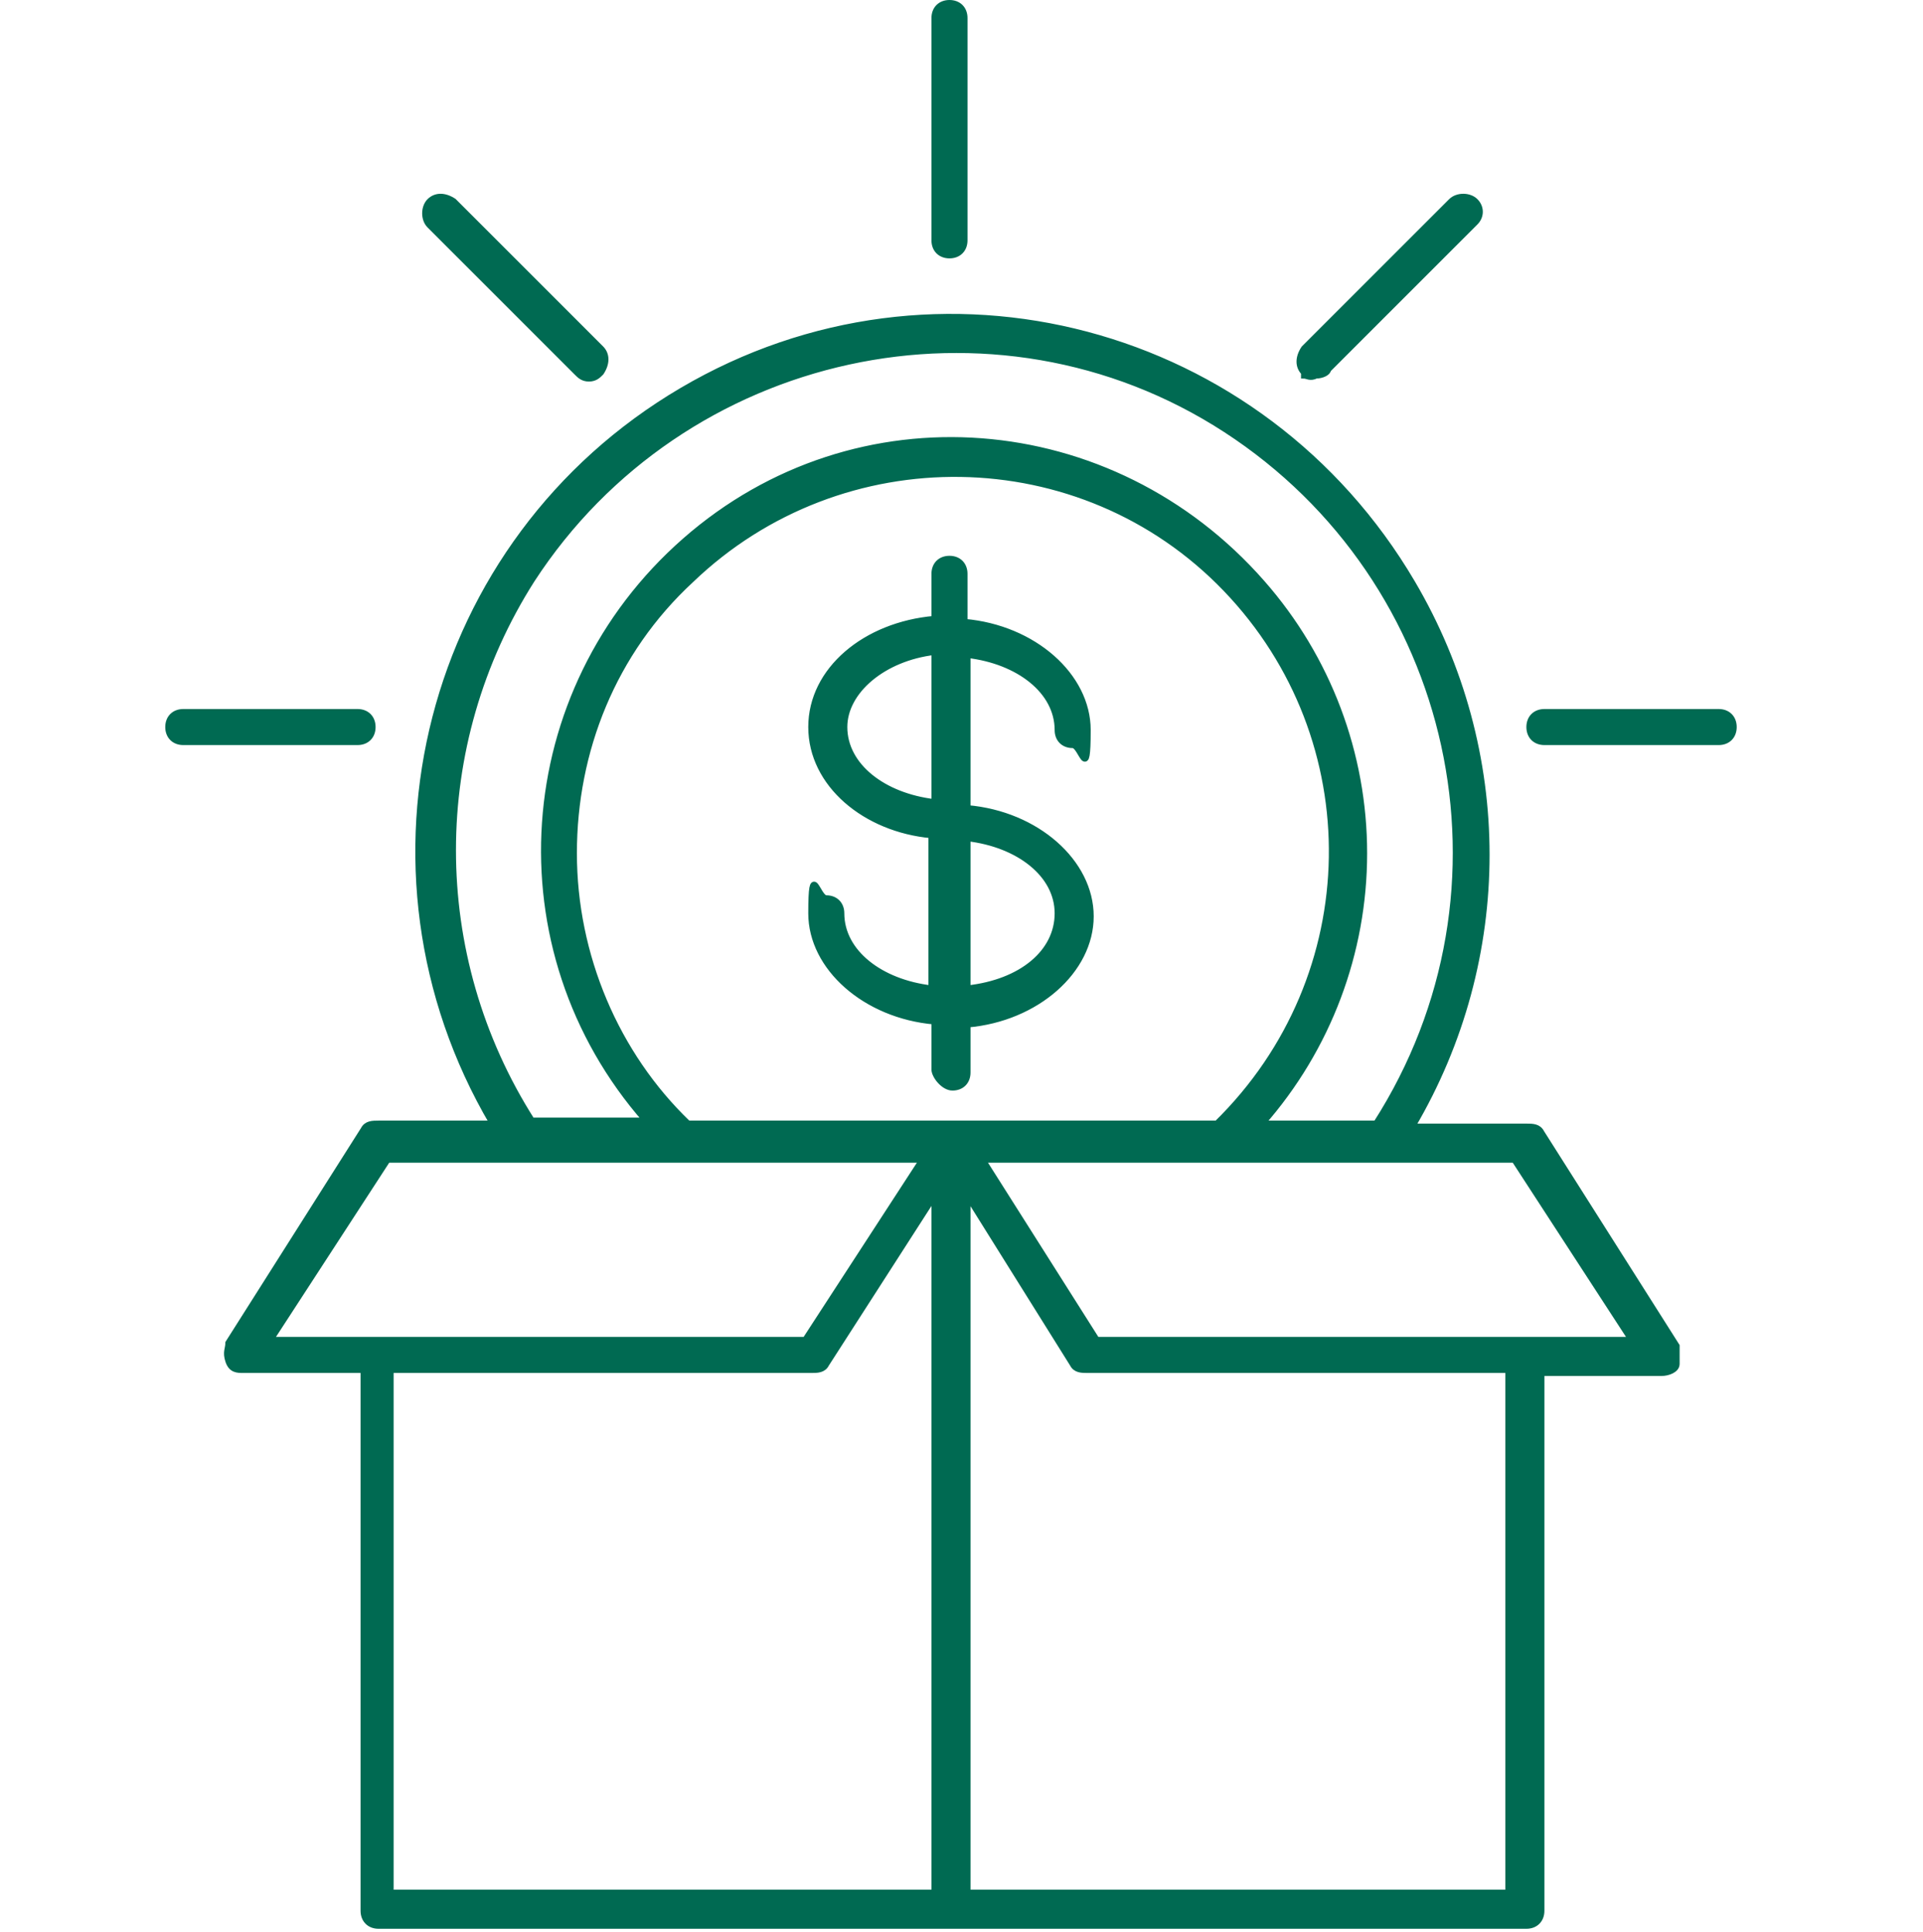
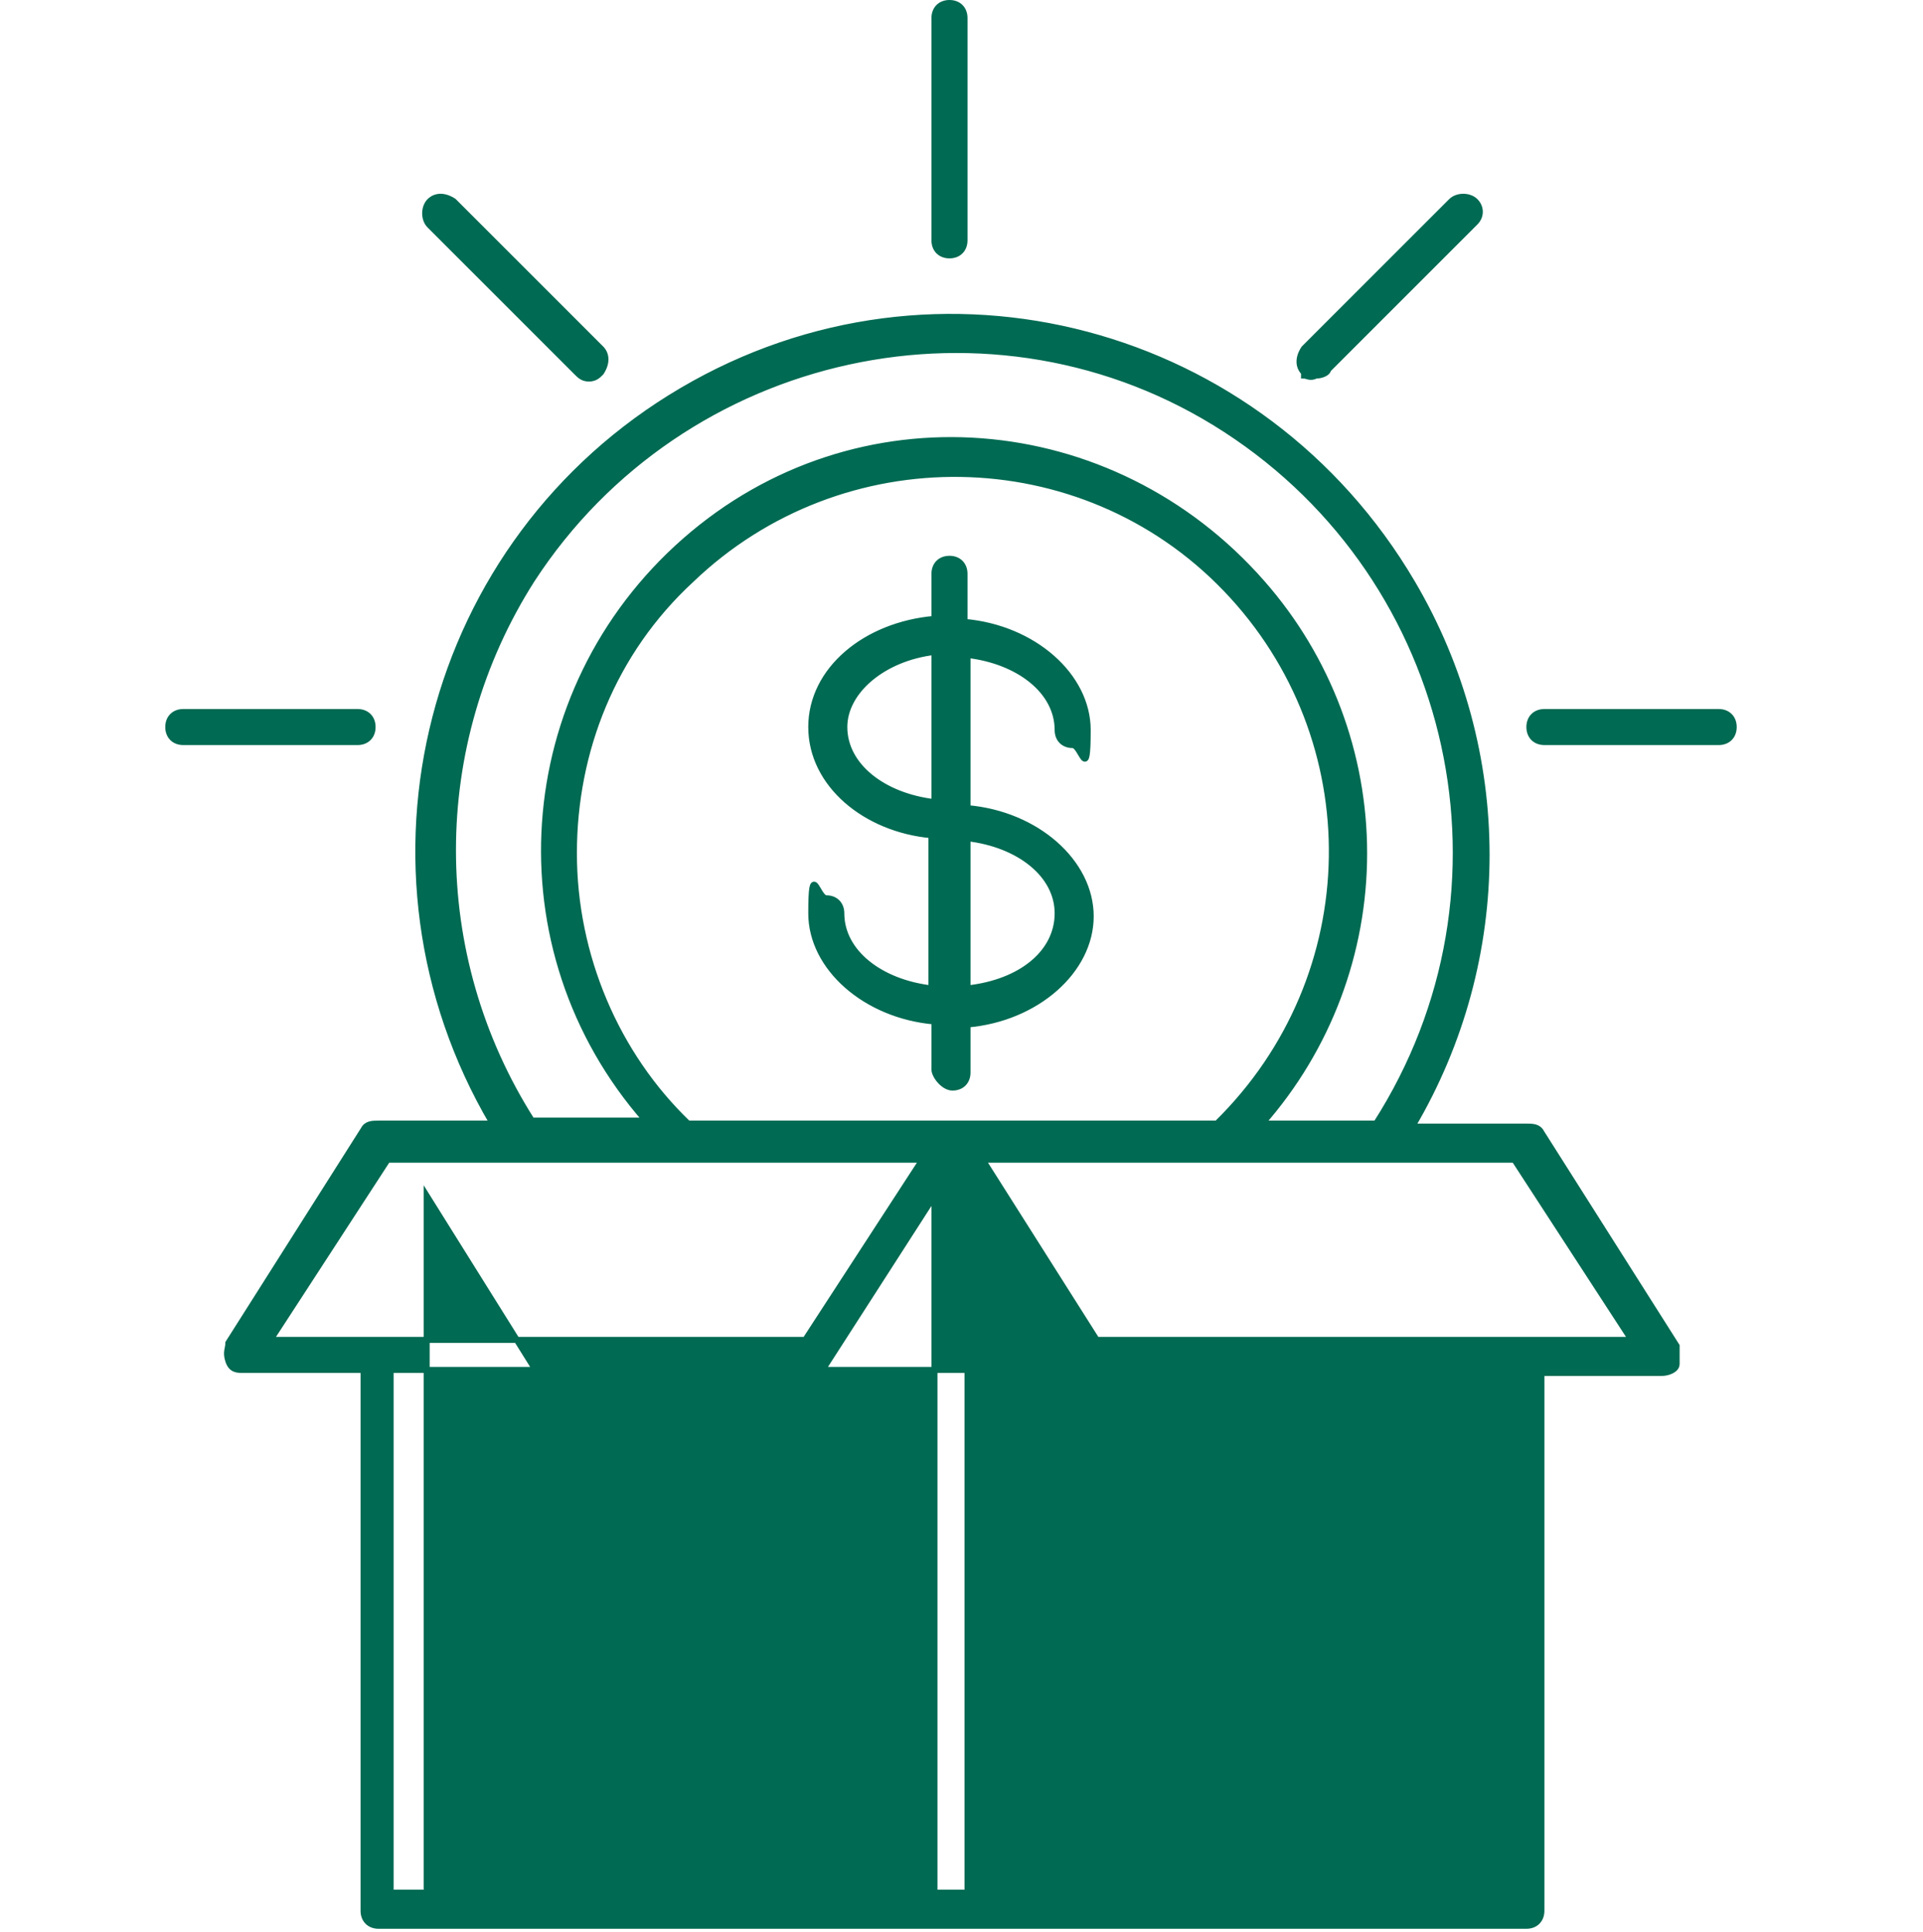
<svg xmlns="http://www.w3.org/2000/svg" id="Layer_1" data-name="Layer 1" viewBox="0 0 64 64.3">
  <defs>
    <style>      .cls-1 {        fill: #006a52;        stroke: #006a52;        stroke-miterlimit: 10;        stroke-width: .2px;      }    </style>
  </defs>
-   <path class="cls-1" d="M12.6,64.1c-.3,0-.5-.2-.5-.5h0v-18h-4c-.2,0-.4,0-.5-.3s0-.4,0-.6l4.5-7.1c.1-.2.3-.2.5-.2h3.8c-5-8.5-2.2-19.4,6.3-24.4,8.5-5,19.3-2.1,24.3,6.4,3.3,5.6,3.3,12.5,0,18.1h3.8c.2,0,.4,0,.5.2l4.5,7.1c0,.2,0,.4,0,.6,0,.2-.3.3-.5.3h-4v17.9c0,.3-.2.5-.5.5H12.6ZM32.2,63h18v-17.4h-14c-.2,0-.4,0-.5-.2l-3.5-5.6v23.2ZM13.1,63h18v-23.2l-3.6,5.6c-.1.2-.3.2-.5.2h-14v17.4ZM36.5,44.6h17.8l-3.9-6h-17.7l3.8,6ZM9,44.6h17.8l3.9-6H12.9l-3.9,6ZM19.1,28.4c0,3.4,1.4,6.7,3.8,9h17.6c5-4.9,5.1-12.8.3-17.8s-12.8-5.1-17.8-.3c-2.6,2.4-3.9,5.7-3.9,9.1h0ZM45.4,28.4c0,3.3-1.2,6.5-3.4,9h3.8c5-7.8,2.7-18.1-5-23.1s-18.1-2.7-23.1,5c-3.5,5.5-3.5,12.5,0,18h3.8c-5-5.7-4.4-14.3,1.3-19.3s14.2-4.3,19.2,1.4c2.2,2.5,3.4,5.7,3.4,9ZM31.1,35.6v-1.6c-2.3-.2-4.1-1.8-4.1-3.6s.2-.5.5-.5.5.2.5.5c0,1.3,1.3,2.3,3,2.5v-5.1c-2.2-.2-4-1.7-4-3.6s1.8-3.4,4.1-3.6v-1.5c0-.3.2-.5.5-.5s.5.2.5.5v1.6c2.3.2,4.1,1.8,4.1,3.6s-.2.5-.5.5-.5-.2-.5-.5h0c0-1.3-1.3-2.3-3-2.5v5.1c2.3.2,4.1,1.8,4.1,3.6s-1.8,3.4-4.1,3.6v1.6c0,.3-.2.5-.5.5-.3,0-.6-.4-.6-.6ZM32.2,32.9c1.8-.2,3-1.2,3-2.5s-1.3-2.3-3-2.5v5ZM28.1,24.2c0,1.3,1.3,2.3,3,2.5v-5c-1.7.2-3,1.3-3,2.5ZM51.4,24.7c-.3,0-.5-.2-.5-.5s.2-.5.5-.5h5.8c.3,0,.5.2.5.5s-.2.5-.5.5h-5.8ZM6.1,24.7c-.3,0-.5-.2-.5-.5s.2-.5.5-.5h5.8c.3,0,.5.2.5.5s-.2.5-.5.5h-5.8ZM19.2,12.4l-4.9-4.9c-.2-.2-.2-.6,0-.8.2-.2.5-.2.8,0l4.9,4.9c.2.2.2.5,0,.8h0c-.1.1-.2.2-.4.2s-.3-.1-.4-.2ZM43.4,12.4c-.2-.2-.2-.5,0-.8h0l4.9-4.9c.2-.2.6-.2.8,0s.2.5,0,.7l-4.9,4.9c0,.1-.2.2-.4.2-.2.1-.3,0-.4,0h0ZM31.1,8V.6c0-.3.2-.5.5-.5s.5.2.5.5h0v7.4c0,.3-.2.5-.5.5s-.5-.2-.5-.5h0Z" />
+   <path class="cls-1" d="M12.6,64.1c-.3,0-.5-.2-.5-.5h0v-18h-4c-.2,0-.4,0-.5-.3s0-.4,0-.6l4.5-7.1c.1-.2.3-.2.5-.2h3.8c-5-8.5-2.2-19.4,6.3-24.4,8.5-5,19.3-2.1,24.3,6.4,3.3,5.6,3.3,12.5,0,18.1h3.8c.2,0,.4,0,.5.2l4.5,7.1c0,.2,0,.4,0,.6,0,.2-.3.3-.5.3h-4v17.9c0,.3-.2.5-.5.5H12.6ZM32.2,63v-17.4h-14c-.2,0-.4,0-.5-.2l-3.5-5.6v23.2ZM13.1,63h18v-23.2l-3.6,5.6c-.1.2-.3.2-.5.2h-14v17.4ZM36.5,44.6h17.8l-3.9-6h-17.7l3.8,6ZM9,44.6h17.8l3.9-6H12.9l-3.9,6ZM19.1,28.4c0,3.4,1.4,6.7,3.8,9h17.6c5-4.9,5.1-12.8.3-17.8s-12.8-5.1-17.8-.3c-2.6,2.4-3.9,5.7-3.9,9.1h0ZM45.4,28.4c0,3.3-1.2,6.5-3.4,9h3.8c5-7.8,2.7-18.1-5-23.1s-18.1-2.7-23.1,5c-3.5,5.5-3.5,12.5,0,18h3.8c-5-5.7-4.4-14.3,1.3-19.3s14.2-4.3,19.2,1.4c2.2,2.5,3.4,5.7,3.4,9ZM31.1,35.6v-1.6c-2.3-.2-4.1-1.8-4.1-3.6s.2-.5.5-.5.5.2.5.5c0,1.3,1.3,2.3,3,2.5v-5.1c-2.2-.2-4-1.7-4-3.6s1.8-3.4,4.1-3.6v-1.5c0-.3.2-.5.5-.5s.5.2.5.5v1.6c2.3.2,4.1,1.8,4.1,3.6s-.2.5-.5.5-.5-.2-.5-.5h0c0-1.3-1.3-2.3-3-2.5v5.1c2.3.2,4.1,1.8,4.1,3.6s-1.8,3.4-4.1,3.6v1.6c0,.3-.2.5-.5.5-.3,0-.6-.4-.6-.6ZM32.2,32.9c1.8-.2,3-1.2,3-2.5s-1.3-2.3-3-2.5v5ZM28.1,24.2c0,1.3,1.3,2.3,3,2.5v-5c-1.7.2-3,1.3-3,2.5ZM51.4,24.7c-.3,0-.5-.2-.5-.5s.2-.5.5-.5h5.8c.3,0,.5.2.5.5s-.2.5-.5.5h-5.8ZM6.1,24.7c-.3,0-.5-.2-.5-.5s.2-.5.5-.5h5.8c.3,0,.5.2.5.5s-.2.5-.5.5h-5.8ZM19.2,12.4l-4.9-4.9c-.2-.2-.2-.6,0-.8.2-.2.5-.2.8,0l4.9,4.9c.2.2.2.5,0,.8h0c-.1.1-.2.2-.4.2s-.3-.1-.4-.2ZM43.4,12.4c-.2-.2-.2-.5,0-.8h0l4.9-4.9c.2-.2.6-.2.8,0s.2.5,0,.7l-4.9,4.9c0,.1-.2.2-.4.2-.2.1-.3,0-.4,0h0ZM31.1,8V.6c0-.3.2-.5.5-.5s.5.2.5.5h0v7.4c0,.3-.2.5-.5.5s-.5-.2-.5-.5h0Z" />
</svg>